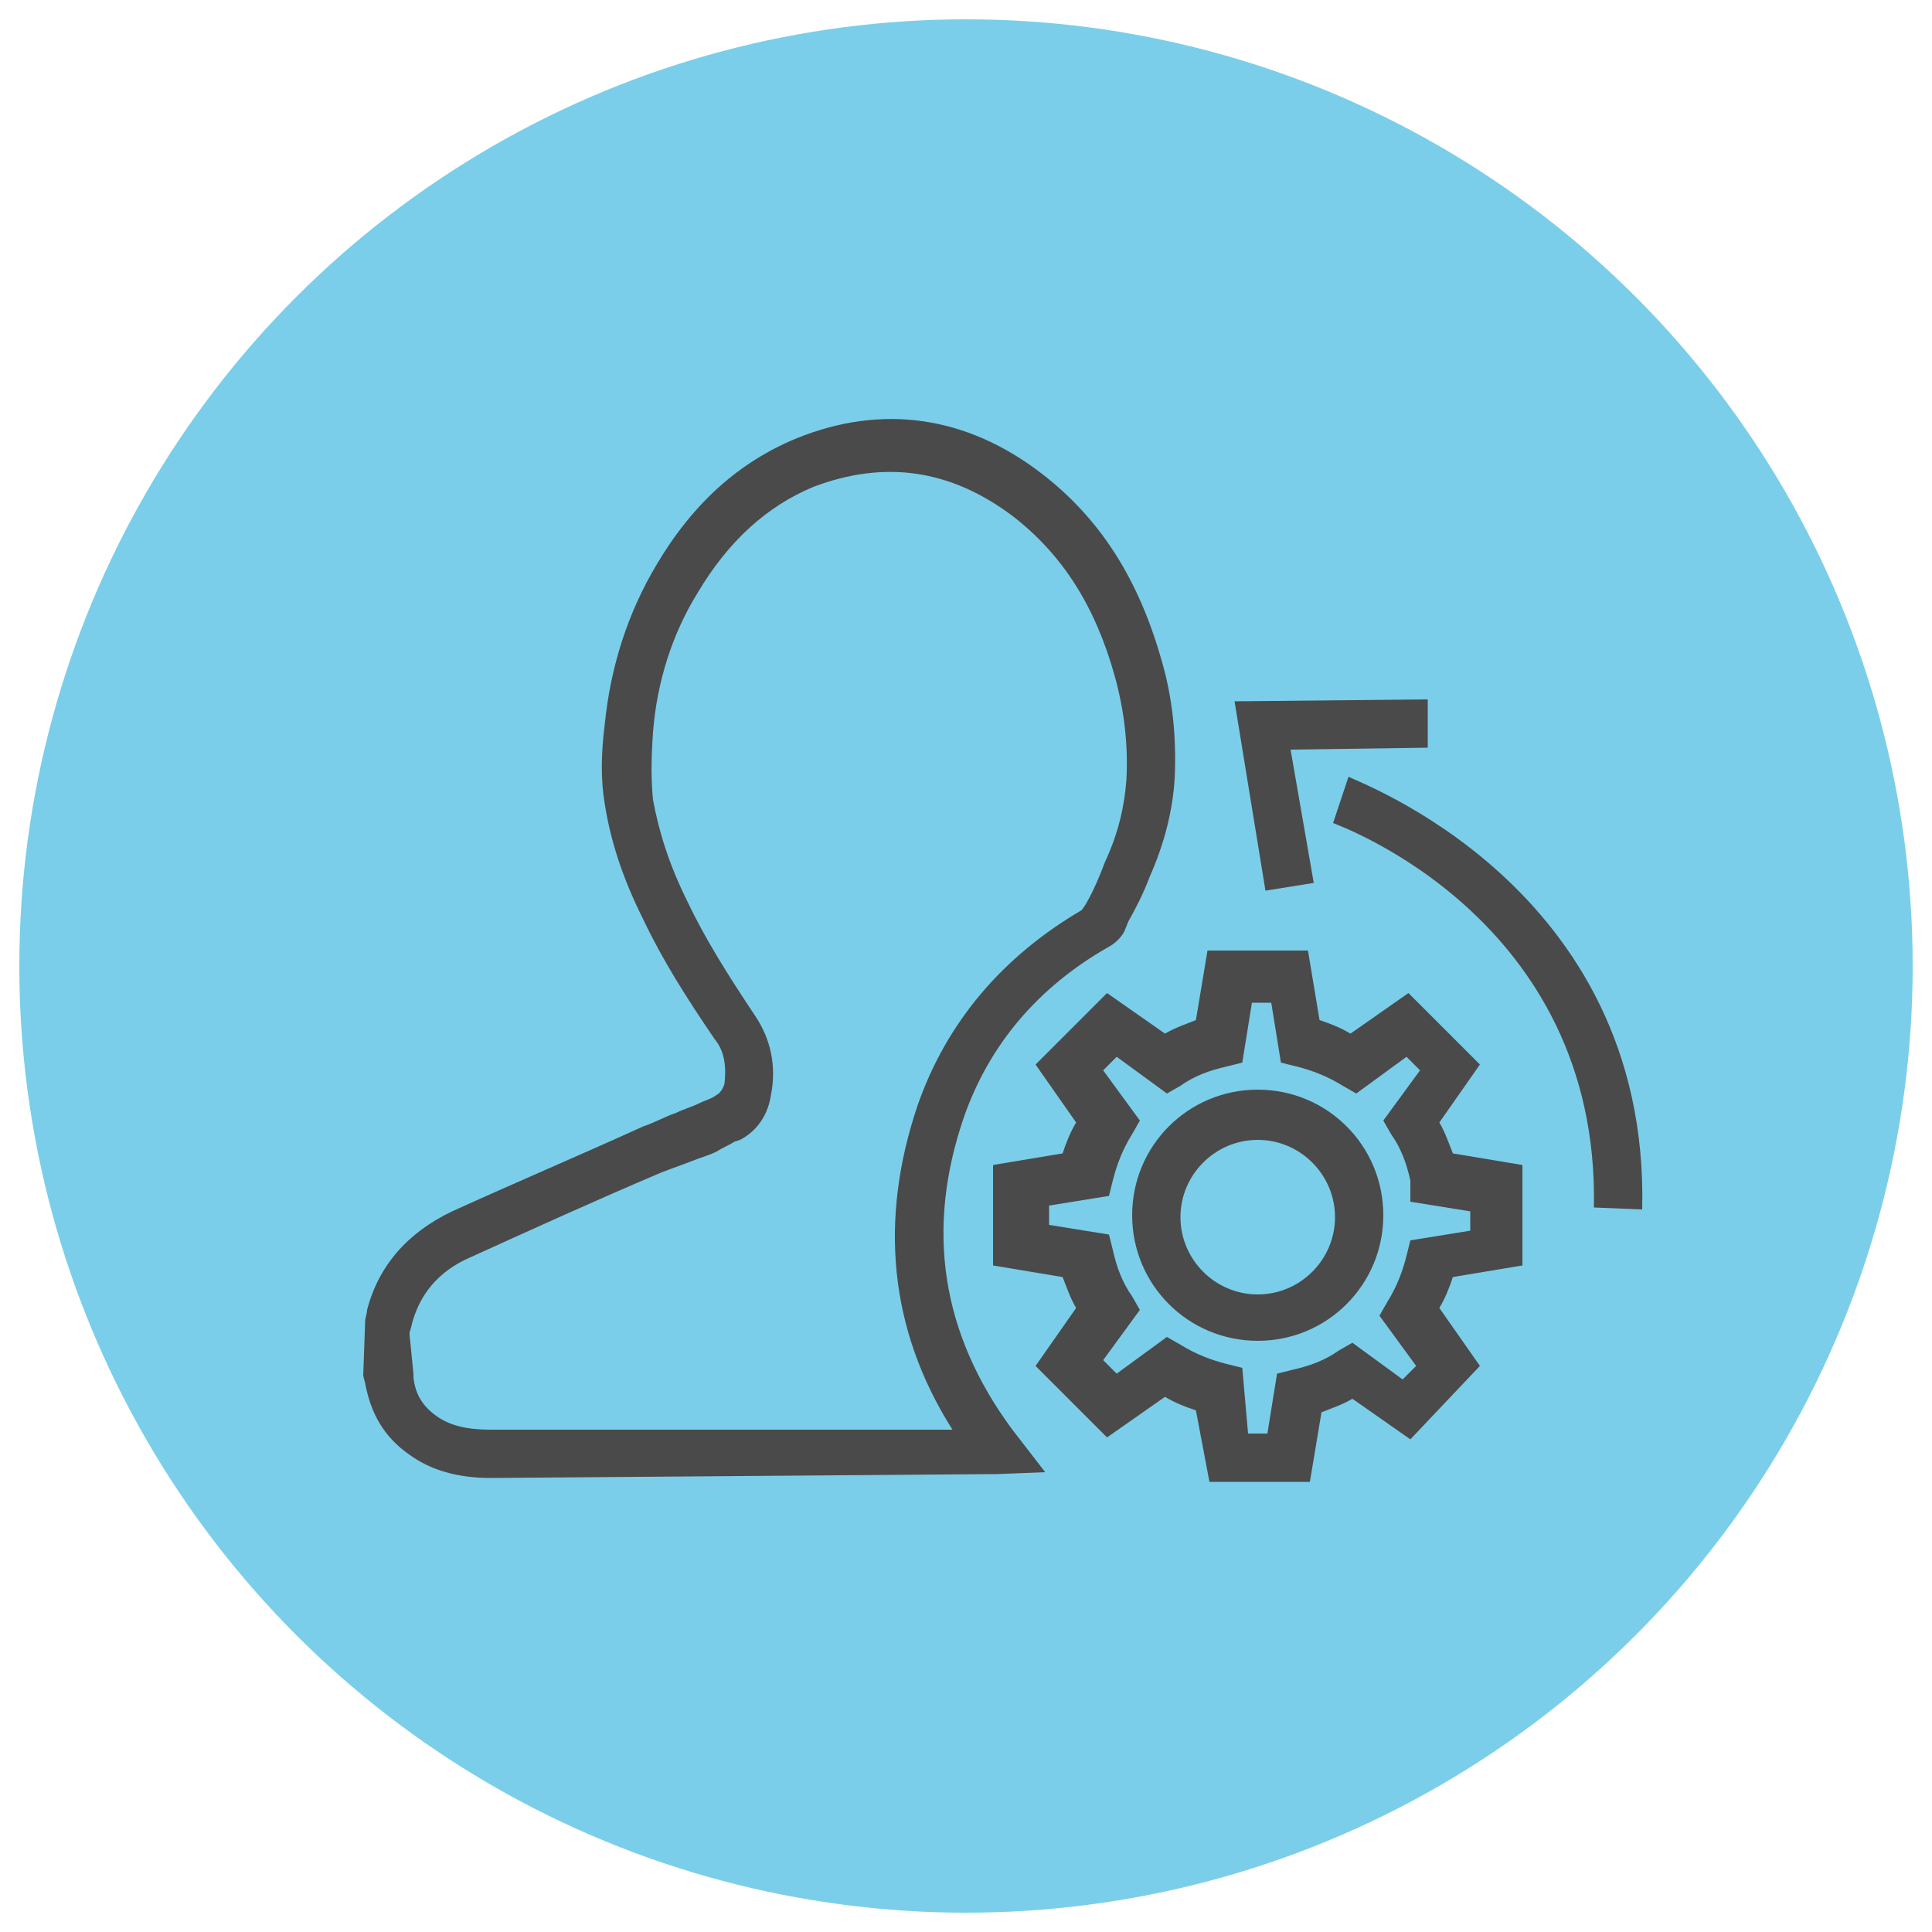
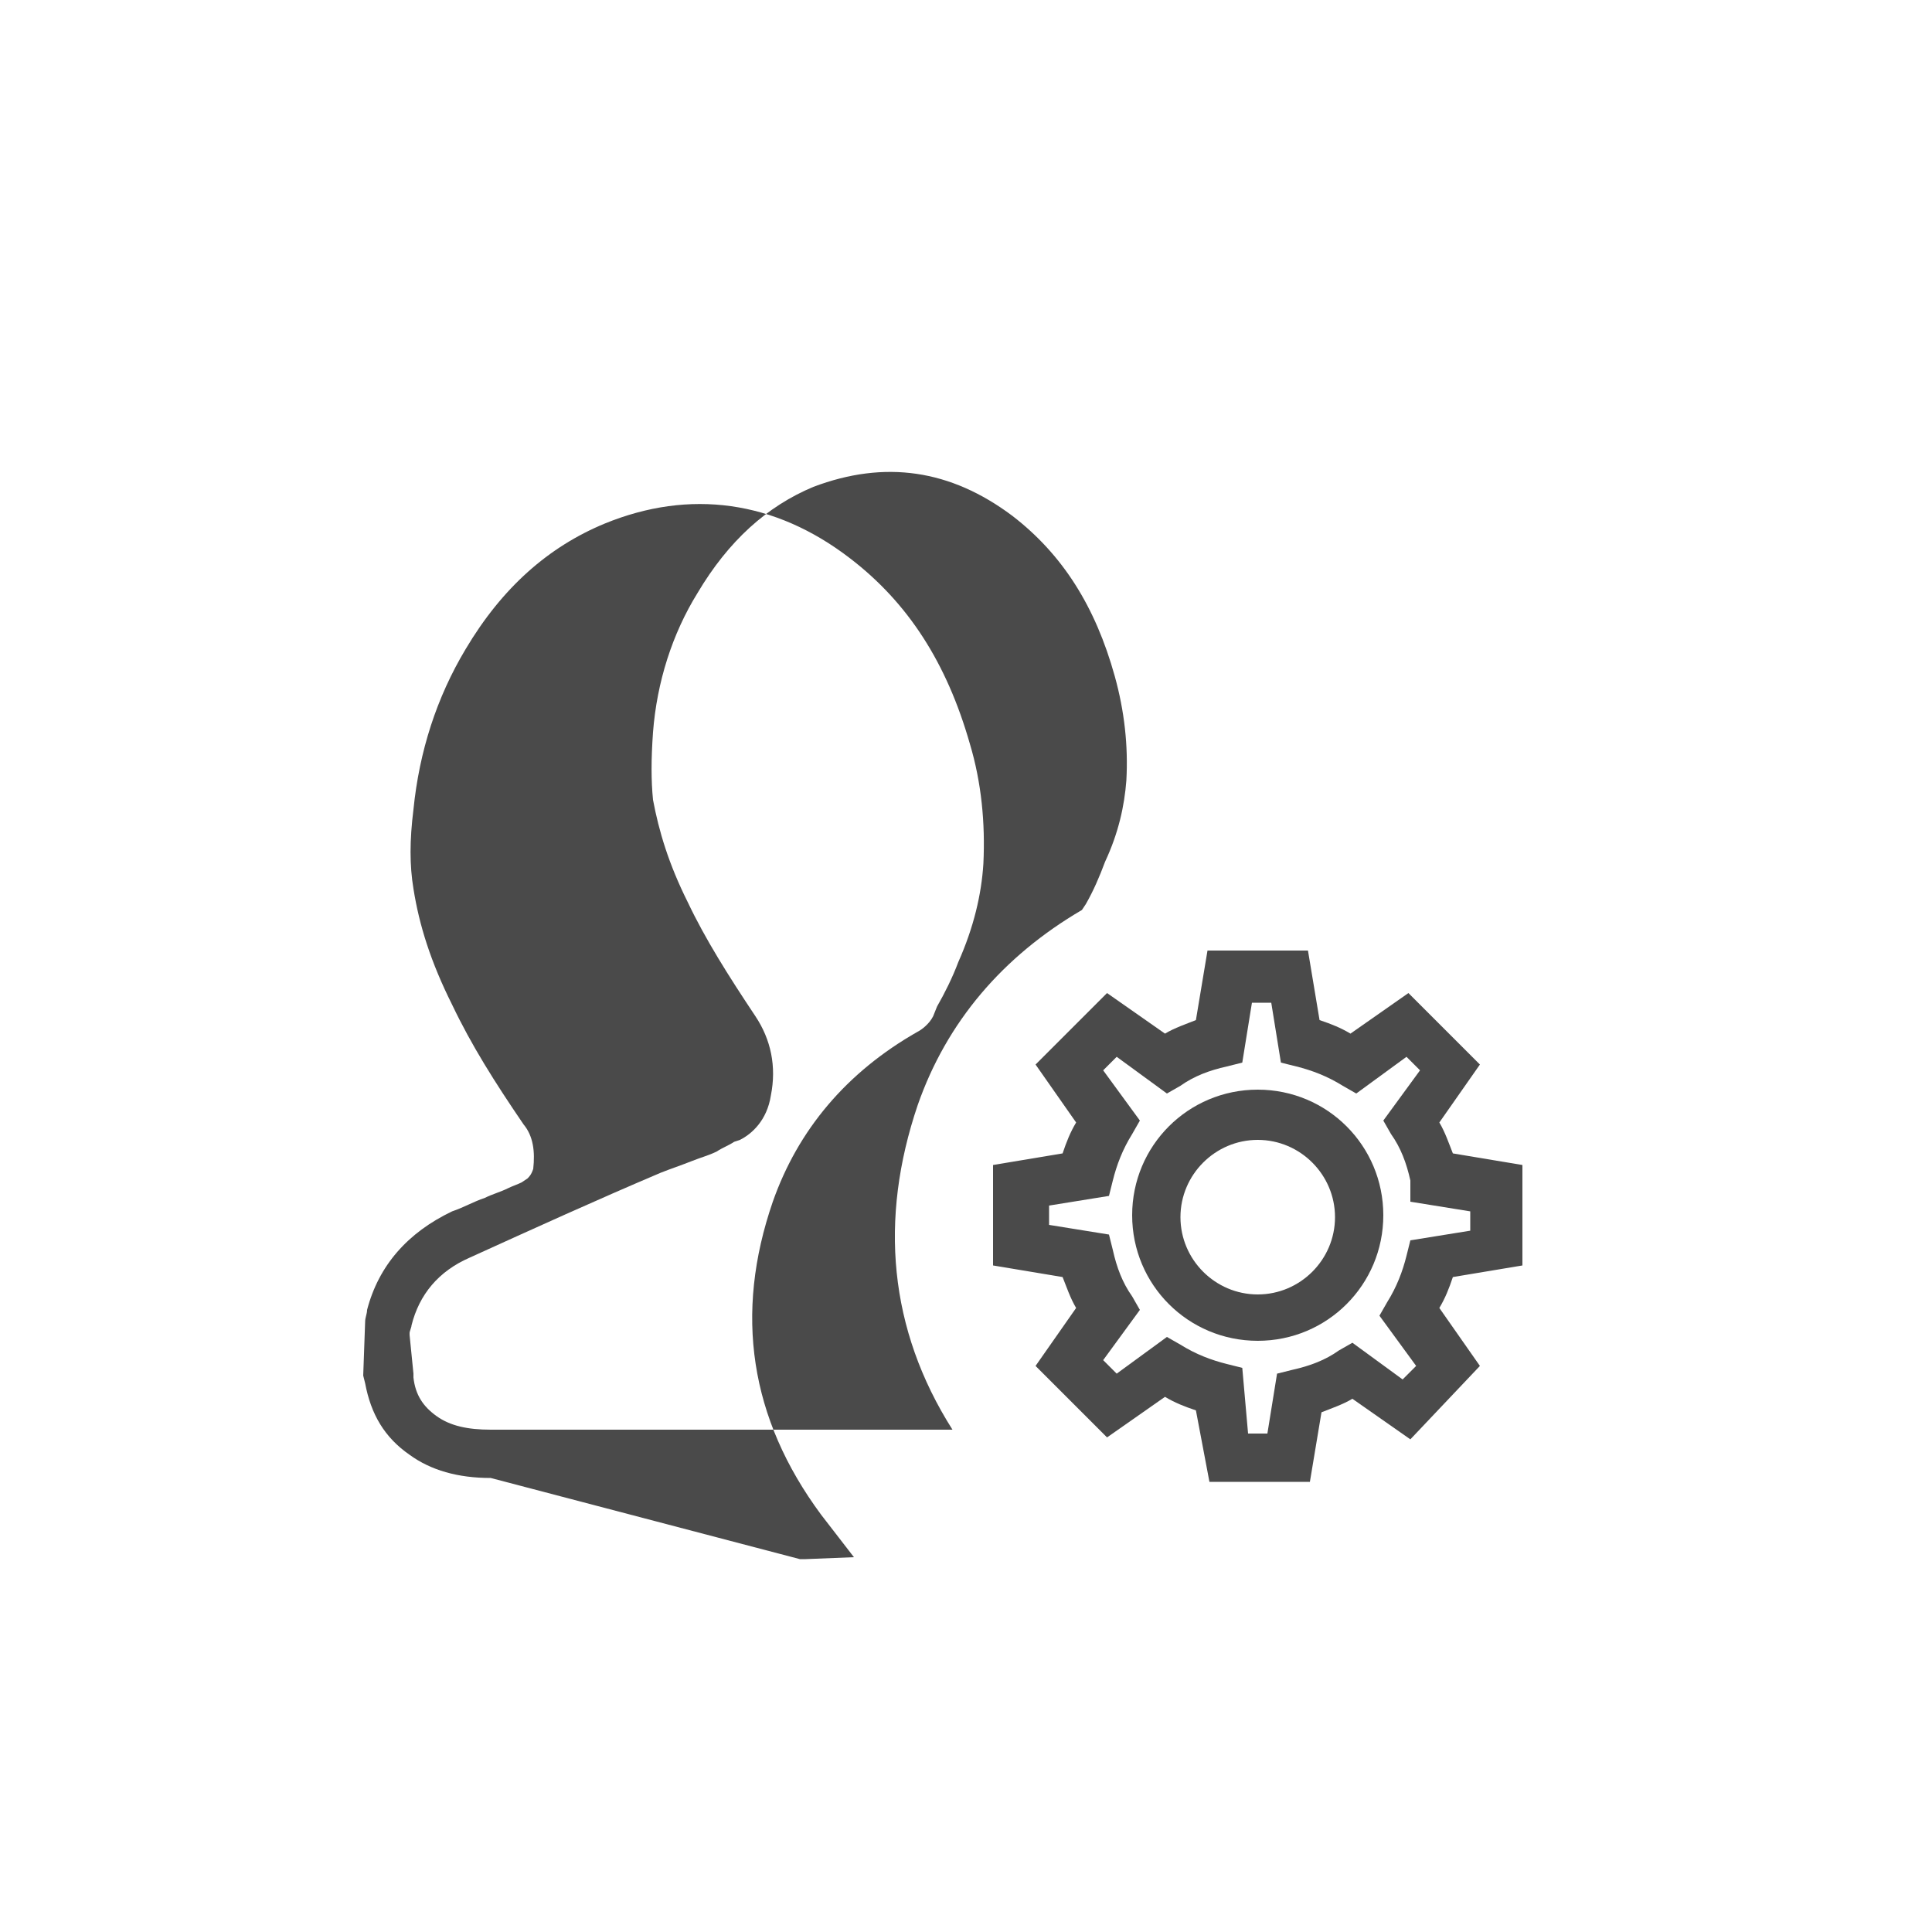
<svg xmlns="http://www.w3.org/2000/svg" version="1.1" id="Layer_1" x="0px" y="0px" width="100px" height="100px" viewBox="0 0 100 100" style="enable-background:new 0 0 100 100;" xml:space="preserve">
  <style type="text/css">
	.st0{fill:none;stroke:#4A4A4A;stroke-width:2.5;stroke-linecap:round;stroke-linejoin:round;stroke-miterlimit:10;}
	.st1{fill:#7BCEE9;}
	.st2{fill:#4A4A4A;}
</style>
-   <path class="st0" d="M17.8,29.2" />
  <g>
-     <circle class="st1" cx="50" cy="50" r="49" />
-   </g>
+     </g>
  <g>
    <g>
      <g>
-         <path class="st2" d="M25.4,76.5c-1.7,0-3.1-0.4-4.2-1.2c-1.3-0.9-2-2.1-2.3-3.7l-0.1-0.4l0.1-2.8c0-0.2,0.1-0.4,0.1-0.6     c0.6-2.3,2.1-4,4.4-5.1c3.3-1.5,6.6-2.9,9.9-4.4c0.6-0.2,1.1-0.5,1.7-0.7c0.4-0.2,0.8-0.3,1.2-0.5c0.2-0.1,0.5-0.2,0.7-0.3     l0.3-0.2c0.1-0.1,0.2-0.2,0.3-0.5c0.1-0.9,0-1.7-0.5-2.3c-1.5-2.2-2.7-4.1-3.7-6.2c-1.1-2.2-1.7-4.1-2-6c-0.2-1.2-0.2-2.5,0-4.1     c0.3-3,1.2-5.8,2.7-8.3c1.9-3.2,4.3-5.3,7.2-6.5c4.4-1.8,8.8-1.2,12.7,1.8c3,2.3,5,5.4,6.2,9.6c0.6,2,0.8,4.1,0.7,6.2     c-0.1,1.6-0.5,3.3-1.3,5.1c-0.3,0.8-0.7,1.6-1.1,2.3l-0.2,0.5c-0.2,0.4-0.6,0.7-0.8,0.8c-3.7,2.1-6.2,5.1-7.5,8.8     c-2,5.8-1.2,11.2,2.5,16.2l1.7,2.2l-2.5,0.1c-0.1,0-0.2,0-0.3,0L25.4,76.5z M21.4,71.1c0,0.1,0,0.1,0,0.2c0.1,0.9,0.5,1.5,1.2,2     c0.7,0.5,1.6,0.7,2.8,0.7v1.3l0-1.3l23.9,0c-3.3-5.2-3.8-10.9-1.8-16.8c1.5-4.3,4.4-7.7,8.5-10.1l0.2-0.3c0.4-0.7,0.7-1.4,1-2.2     c0.7-1.5,1-2.9,1.1-4.2c0.1-1.8-0.1-3.6-0.6-5.4c-1-3.6-2.7-6.3-5.3-8.3c-3.2-2.4-6.6-2.9-10.3-1.5c-2.4,1-4.4,2.8-6,5.5     c-1.3,2.1-2.1,4.6-2.3,7.2c-0.1,1.4-0.1,2.5,0,3.5c0.3,1.6,0.8,3.3,1.8,5.3c0.9,1.9,2.1,3.8,3.5,5.9c0.8,1.2,1.1,2.6,0.8,4.1     c-0.2,1.3-1,2-1.6,2.3l-0.3,0.1c-0.3,0.2-0.6,0.3-0.9,0.5c-0.4,0.2-0.8,0.3-1.3,0.5c-0.5,0.2-1.1,0.4-1.6,0.6     c-3.3,1.4-6.6,2.9-9.9,4.4c-1.6,0.7-2.6,1.9-3,3.5c0,0.1-0.1,0.3-0.1,0.4l0,0.1L21.4,71.1L21.4,71.1z" />
+         <path class="st2" d="M25.4,76.5c-1.7,0-3.1-0.4-4.2-1.2c-1.3-0.9-2-2.1-2.3-3.7l-0.1-0.4l0.1-2.8c0-0.2,0.1-0.4,0.1-0.6     c0.6-2.3,2.1-4,4.4-5.1c0.6-0.2,1.1-0.5,1.7-0.7c0.4-0.2,0.8-0.3,1.2-0.5c0.2-0.1,0.5-0.2,0.7-0.3     l0.3-0.2c0.1-0.1,0.2-0.2,0.3-0.5c0.1-0.9,0-1.7-0.5-2.3c-1.5-2.2-2.7-4.1-3.7-6.2c-1.1-2.2-1.7-4.1-2-6c-0.2-1.2-0.2-2.5,0-4.1     c0.3-3,1.2-5.8,2.7-8.3c1.9-3.2,4.3-5.3,7.2-6.5c4.4-1.8,8.8-1.2,12.7,1.8c3,2.3,5,5.4,6.2,9.6c0.6,2,0.8,4.1,0.7,6.2     c-0.1,1.6-0.5,3.3-1.3,5.1c-0.3,0.8-0.7,1.6-1.1,2.3l-0.2,0.5c-0.2,0.4-0.6,0.7-0.8,0.8c-3.7,2.1-6.2,5.1-7.5,8.8     c-2,5.8-1.2,11.2,2.5,16.2l1.7,2.2l-2.5,0.1c-0.1,0-0.2,0-0.3,0L25.4,76.5z M21.4,71.1c0,0.1,0,0.1,0,0.2c0.1,0.9,0.5,1.5,1.2,2     c0.7,0.5,1.6,0.7,2.8,0.7v1.3l0-1.3l23.9,0c-3.3-5.2-3.8-10.9-1.8-16.8c1.5-4.3,4.4-7.7,8.5-10.1l0.2-0.3c0.4-0.7,0.7-1.4,1-2.2     c0.7-1.5,1-2.9,1.1-4.2c0.1-1.8-0.1-3.6-0.6-5.4c-1-3.6-2.7-6.3-5.3-8.3c-3.2-2.4-6.6-2.9-10.3-1.5c-2.4,1-4.4,2.8-6,5.5     c-1.3,2.1-2.1,4.6-2.3,7.2c-0.1,1.4-0.1,2.5,0,3.5c0.3,1.6,0.8,3.3,1.8,5.3c0.9,1.9,2.1,3.8,3.5,5.9c0.8,1.2,1.1,2.6,0.8,4.1     c-0.2,1.3-1,2-1.6,2.3l-0.3,0.1c-0.3,0.2-0.6,0.3-0.9,0.5c-0.4,0.2-0.8,0.3-1.3,0.5c-0.5,0.2-1.1,0.4-1.6,0.6     c-3.3,1.4-6.6,2.9-9.9,4.4c-1.6,0.7-2.6,1.9-3,3.5c0,0.1-0.1,0.3-0.1,0.4l0,0.1L21.4,71.1L21.4,71.1z" />
      </g>
      <g>
        <g>
          <path class="st2" d="M67.8,76.7h-5.2L61.9,73c-0.6-0.2-1.1-0.4-1.6-0.7l-3,2.1l-3.7-3.7l2.1-3c-0.3-0.5-0.5-1.1-0.7-1.6      l-3.6-0.6v-5.2l3.6-0.6c0.2-0.6,0.4-1.1,0.7-1.6l-2.1-3l3.7-3.7l3,2.1c0.5-0.3,1.1-0.5,1.6-0.7l0.6-3.6h5.2l0.6,3.6      c0.6,0.2,1.1,0.4,1.6,0.7l3-2.1l3.7,3.7l-2.1,3c0.3,0.5,0.5,1.1,0.7,1.6l3.6,0.6v5.2l-3.6,0.6c-0.2,0.6-0.4,1.1-0.7,1.6l2.1,3      L73,74.5l-3-2.1c-0.5,0.3-1.1,0.5-1.6,0.7L67.8,76.7z M64.6,74.2h1l0.5-3.1l0.8-0.2c0.9-0.2,1.7-0.5,2.4-1l0.7-0.4l2.6,1.9      l0.7-0.7l-1.9-2.6l0.4-0.7c0.5-0.8,0.8-1.6,1-2.4l0.2-0.8l3.1-0.5v-1l-3.1-0.5L73,61.1c-0.2-0.9-0.5-1.7-1-2.4L71.6,58l1.9-2.6      l-0.7-0.7l-2.6,1.9l-0.7-0.4c-0.8-0.5-1.6-0.8-2.4-1l-0.8-0.2l-0.5-3.1h-1l-0.5,3.1l-0.8,0.2c-0.9,0.2-1.7,0.5-2.4,1l-0.7,0.4      l-2.6-1.9l-0.7,0.7l1.9,2.6l-0.4,0.7c-0.5,0.8-0.8,1.6-1,2.4l-0.2,0.8l-3.1,0.5v1l3.1,0.5l0.2,0.8c0.2,0.9,0.5,1.7,1,2.4      l0.4,0.7l-1.9,2.6l0.7,0.7l2.6-1.9l0.7,0.4c0.8,0.5,1.6,0.8,2.4,1l0.8,0.2L64.6,74.2z M65.1,69.4c-3.6,0-6.5-2.9-6.5-6.5      s2.9-6.5,6.5-6.5c3.6,0,6.5,2.9,6.5,6.5C71.6,66.5,68.7,69.4,65.1,69.4z M65.1,59c-2.2,0-4,1.8-4,4c0,2.2,1.8,4,4,4      c2.2,0,4-1.8,4-4C69.1,60.8,67.3,59,65.1,59z" />
        </g>
      </g>
    </g>
    <g>
-       <path class="st2" d="M85,62.6l-2.5-0.1c0.3-15-13.3-19.8-13.5-19.9l0.8-2.4C70,40.4,85.4,45.8,85,62.6z" />
-     </g>
+       </g>
    <g>
-       <polygon class="st2" points="65.5,46.1 63.9,36.3 73.9,36.2 73.9,38.7 66.8,38.8 68,45.7   " />
-     </g>
+       </g>
  </g>
</svg>